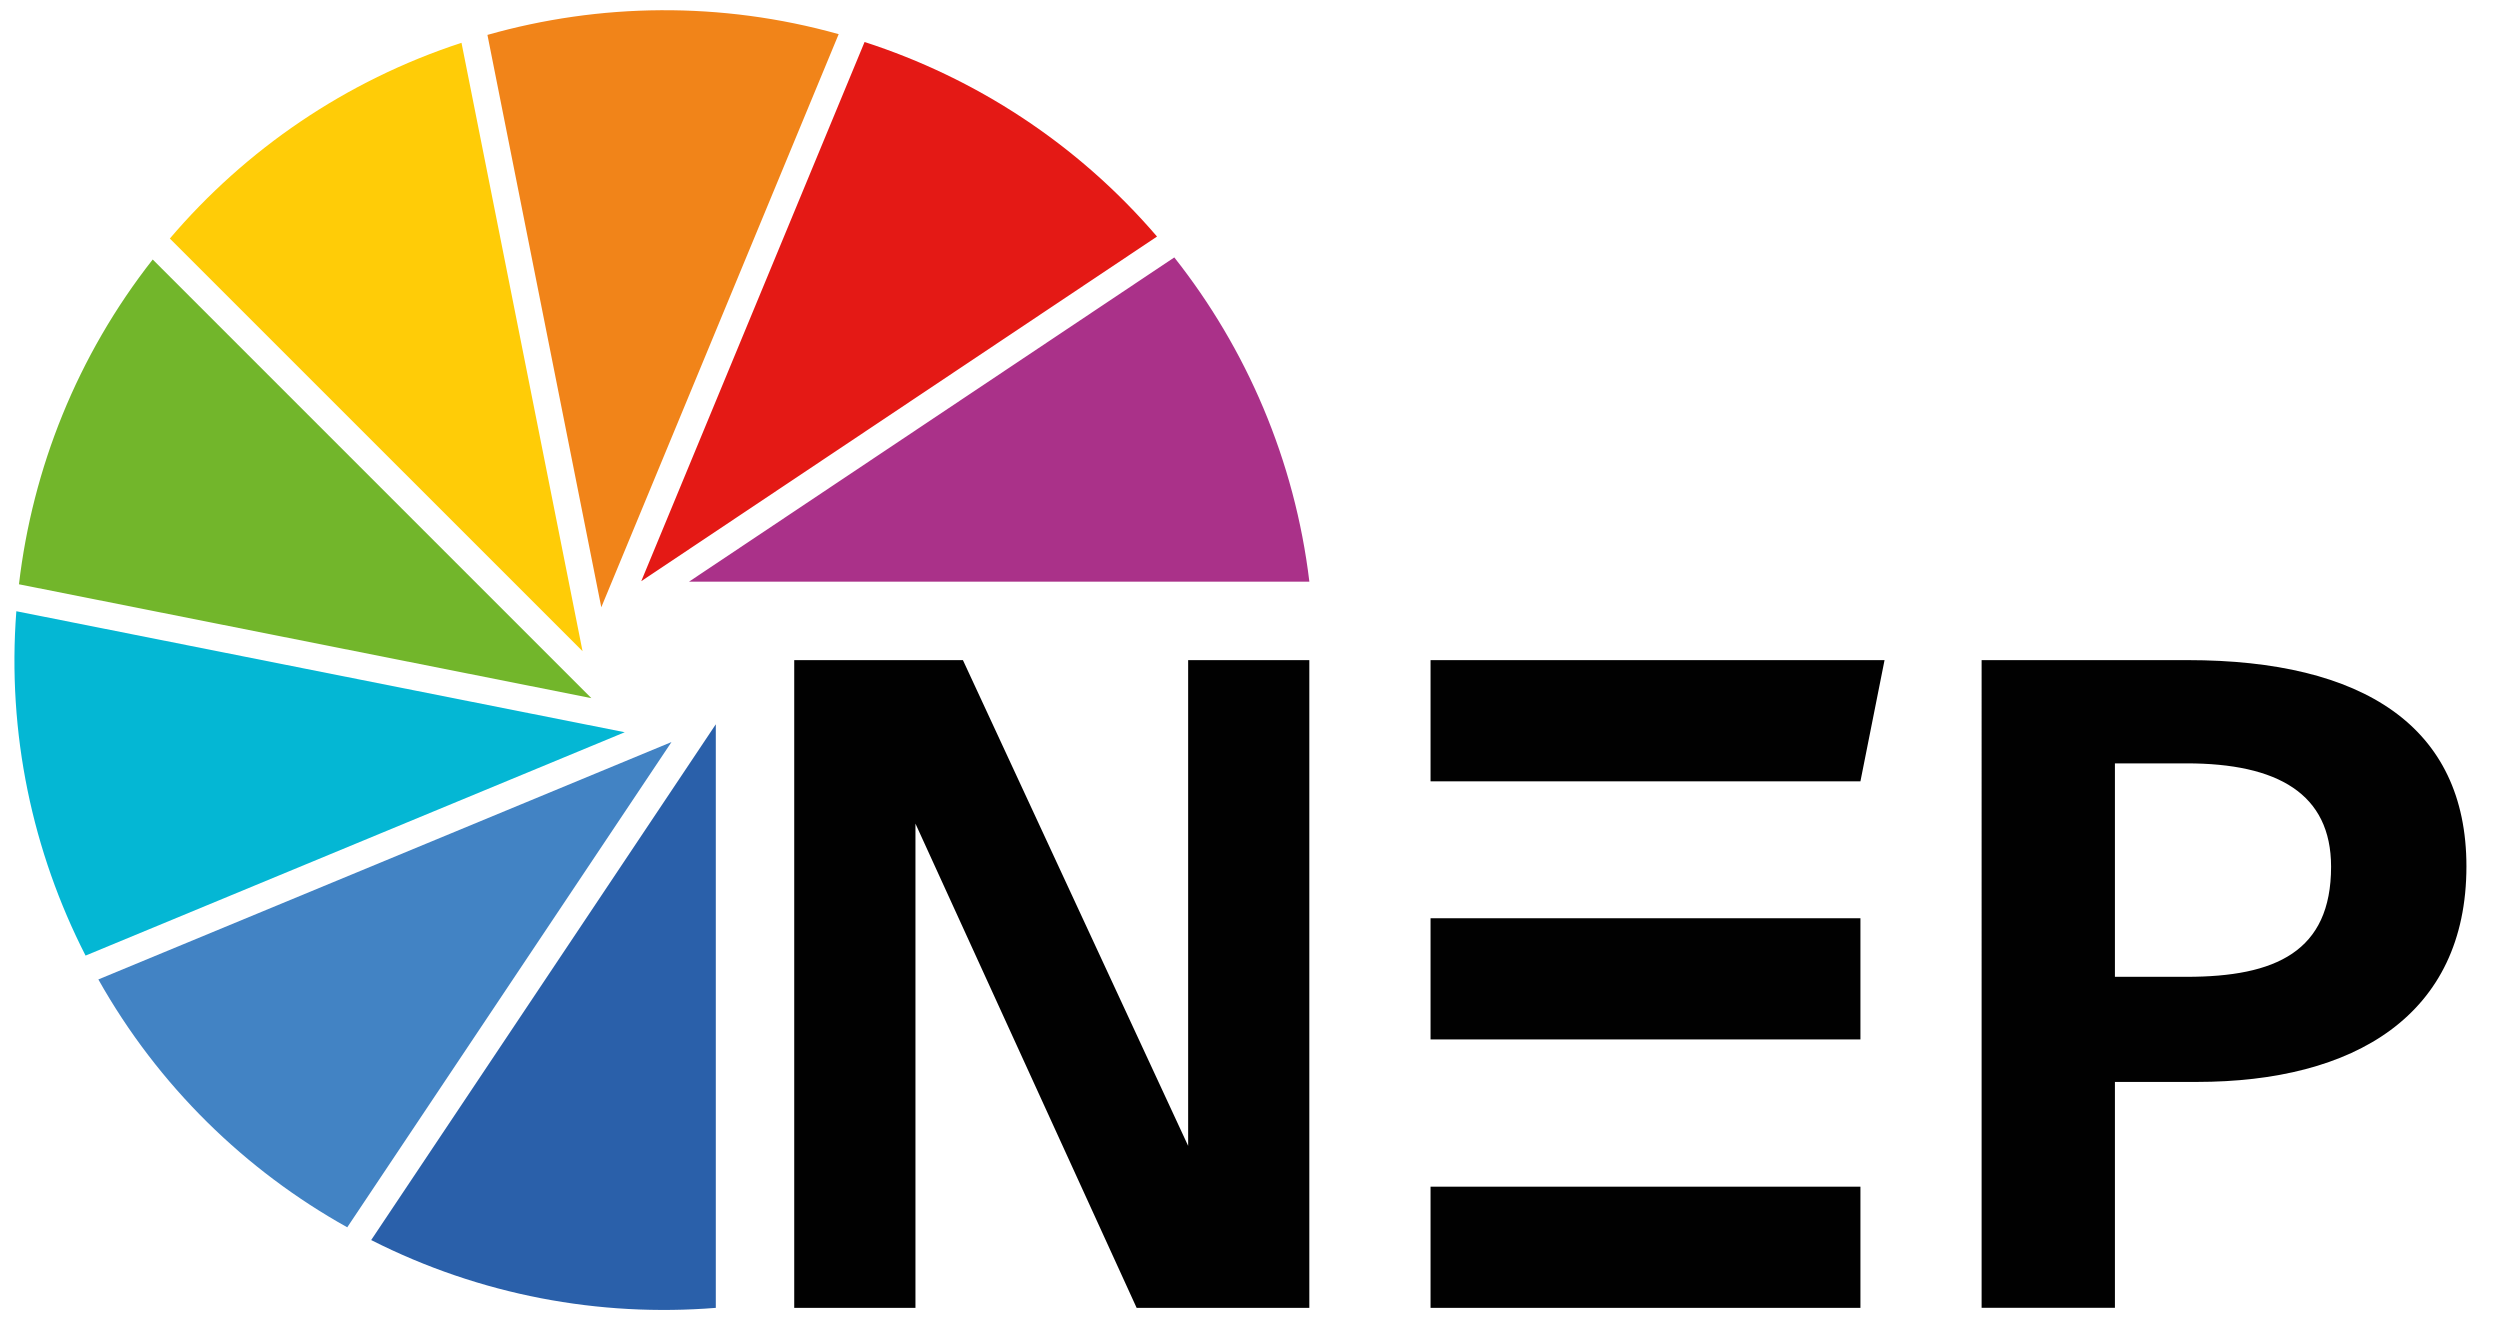
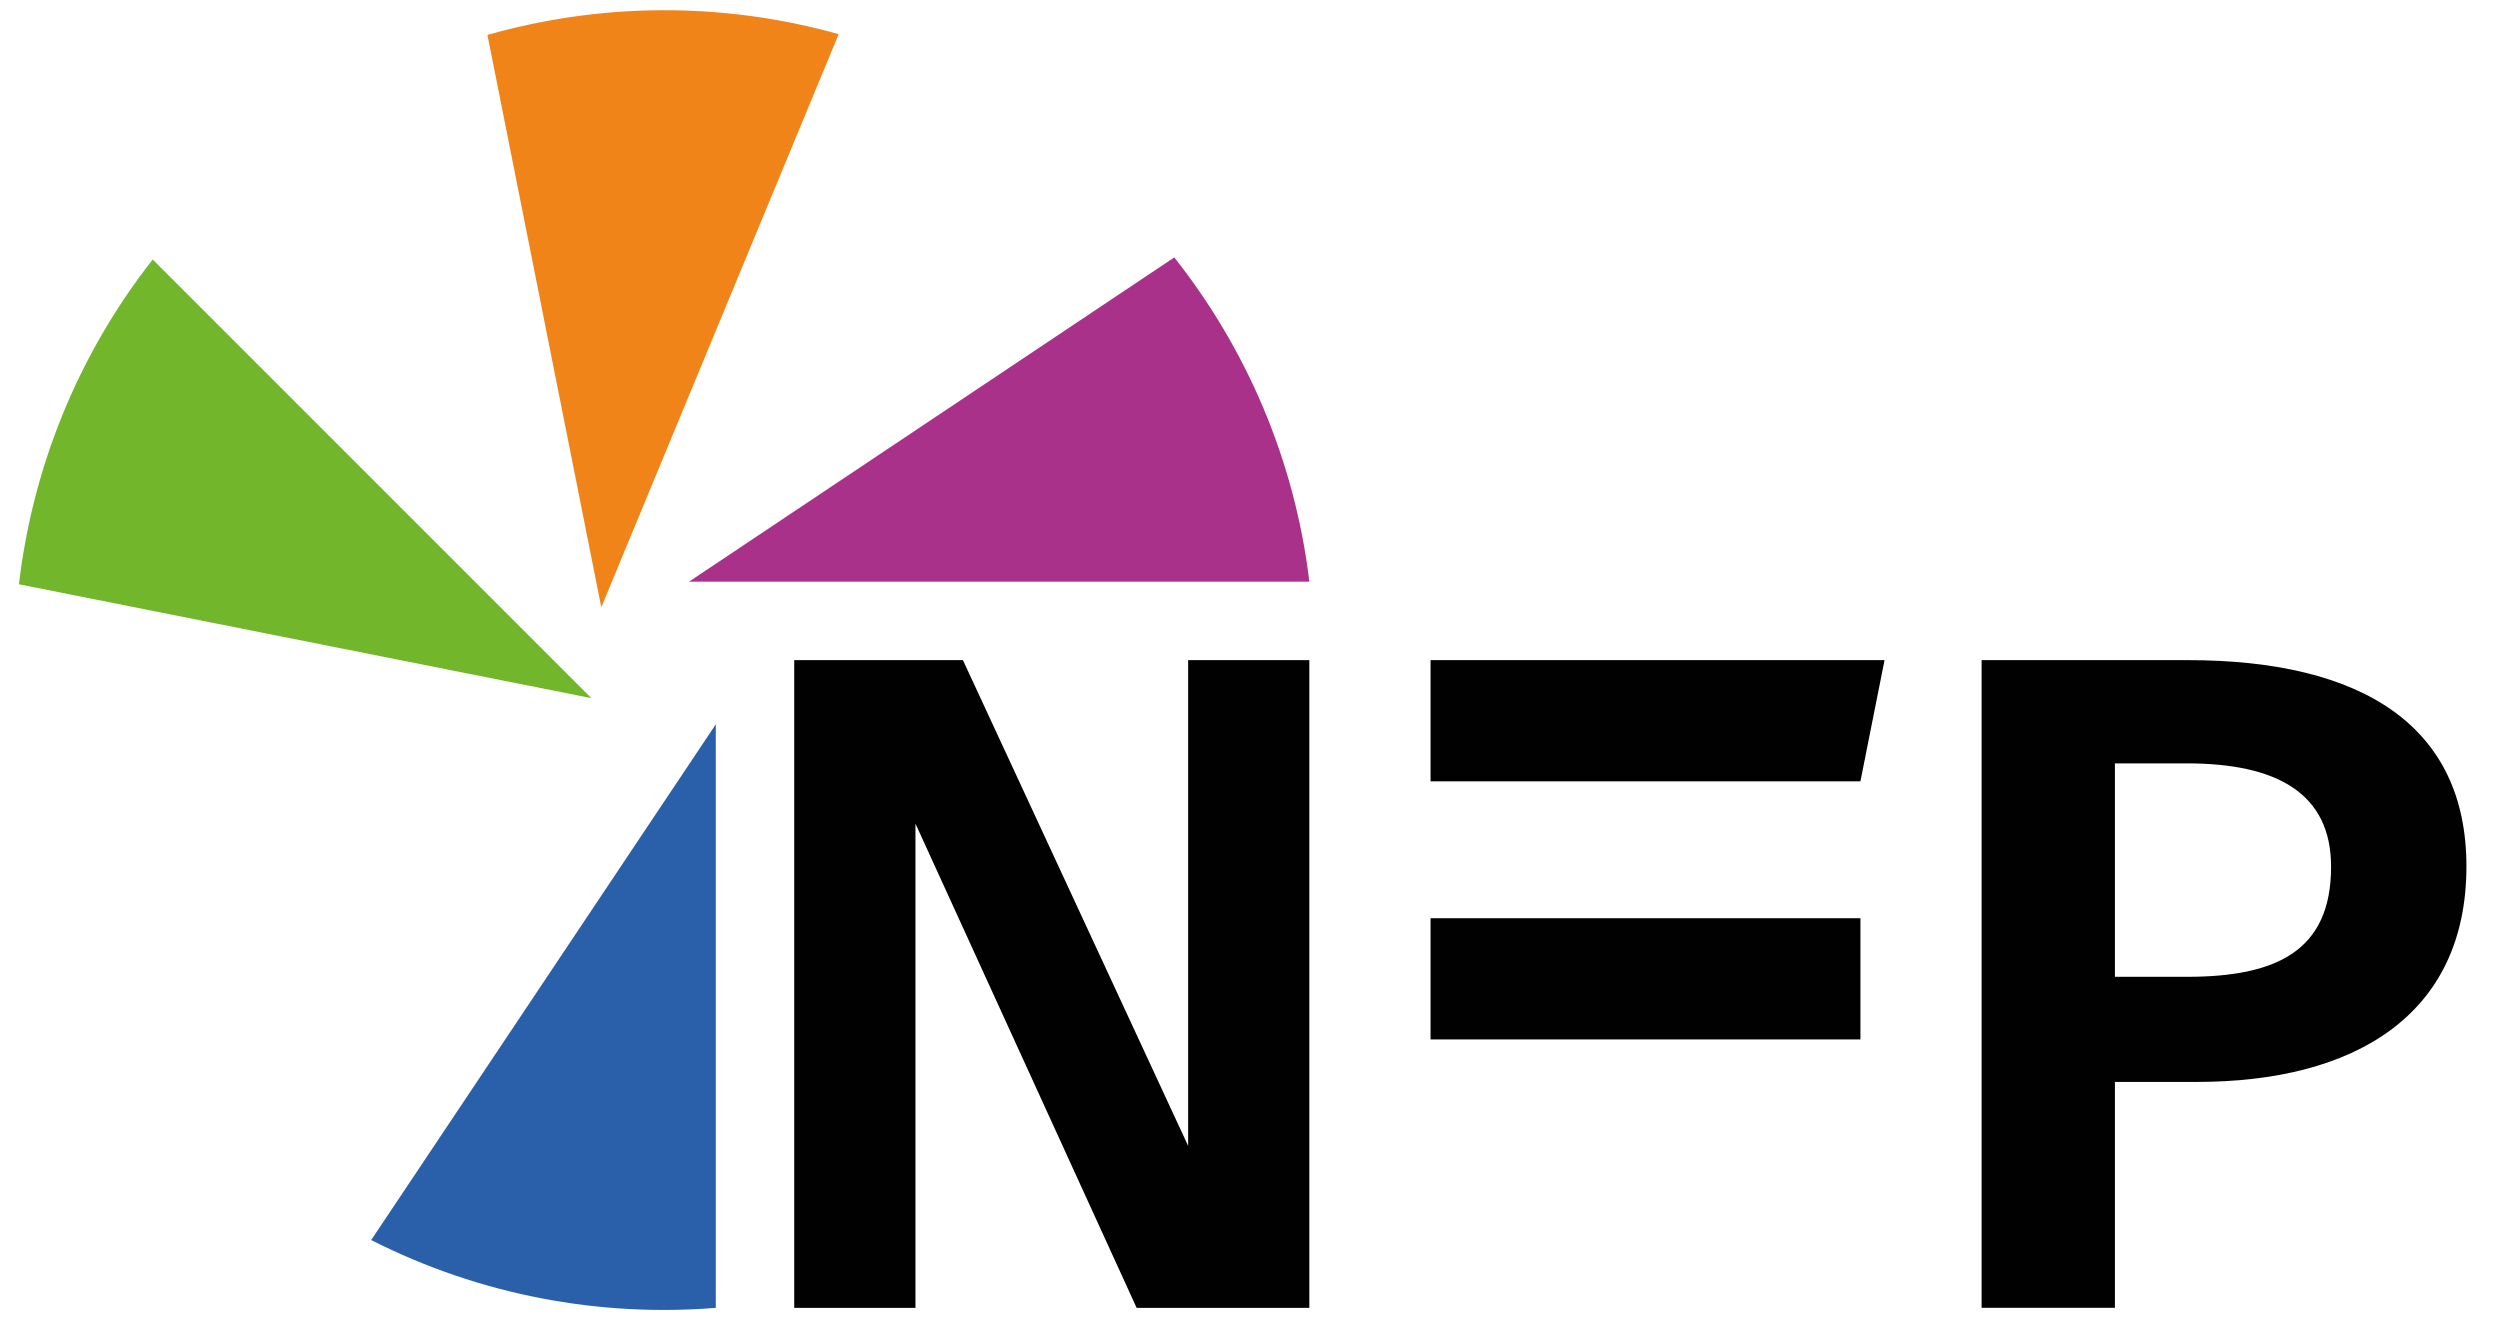
<svg xmlns="http://www.w3.org/2000/svg" version="1.1" x="0px" y="0px" width="563px" height="300px" viewBox="0 0 563 300" style="enable-background:new 0 0 563 300;" xml:space="preserve">
  <style type="text/css">
	.st0{fill:#010101;}
	.st1{fill:#AA3189;}
	.st2{fill:#E41915;}
	.st3{fill:#F18419;}
	.st4{fill:#FFCC07;}
	.st5{fill:#72B62B;}
	.st6{fill:#04B7D4;}
	.st7{fill:#4283C4;}
	.st8{fill:#2A60AA;}
</style>
  <g id="Layer_1">
</g>
  <g id="Layers">
    <g>
      <path class="st0" d="M555.44,195.1c0,33.56-25.25,48.55-60.73,48.55h-18.43v50.87h-30.02V148.66h46.4    C532.24,148.66,555.44,163.65,555.44,195.1 M524.96,195.19c0-16.46-12.05-23.28-32.53-23.28h-16.15v48.07h16.15    C512.45,219.98,524.96,214.31,524.96,195.19" />
      <polygon class="st0" points="267.57,148.66 267.57,258.05 216.85,148.66 178.86,148.66 178.86,294.53 206.16,294.53     206.16,185.48 255.97,294.53 294.86,294.53 294.86,148.66   " />
      <path class="st1" d="M155.17,130.99h139.7c-3.29-27.38-14.15-52.44-30.42-73.02L155.17,130.99z" />
-       <path class="st2" d="M144.41,130.88l116.15-77.61c-17.96-20.94-40.9-35.74-65.86-43.81L144.41,130.88z" />
+       <path class="st2" d="M144.41,130.88l116.15-77.61L144.41,130.88z" />
      <path class="st3" d="M135.41,136.76L188.87,7.69c-26.56-7.43-53.86-6.99-79.1,0.17L135.41,136.76z" />
-       <path class="st4" d="M131.19,146.65L103.93,9.64c-26.21,8.57-48.67,24.11-65.68,44.08L131.19,146.65z" />
      <path class="st5" d="M133.17,157.22L34.39,58.44c-17.03,21.7-27.07,47.09-30.12,73.14L133.17,157.22z" />
-       <path class="st6" d="M140.69,164.9L3.68,137.65c-2.11,27.5,3.65,54.19,15.59,77.55L140.69,164.9z" />
-       <path class="st7" d="M151.22,167.11L22.15,220.57c13.52,24.04,33.14,43.03,56.05,55.82L151.22,167.11z" />
      <path class="st8" d="M161.2,163.11L83.59,279.26c24.59,12.47,51.46,17.37,77.61,15.27V163.11z" />
-       <rect x="322.16" y="267.24" class="st0" width="96.81" height="27.29" />
      <rect x="322.16" y="206.79" class="st0" width="96.81" height="27.29" />
      <polygon class="st0" points="322.16,175.95 418.97,175.95 424.4,148.66 322.16,148.66   " />
    </g>
  </g>
</svg>